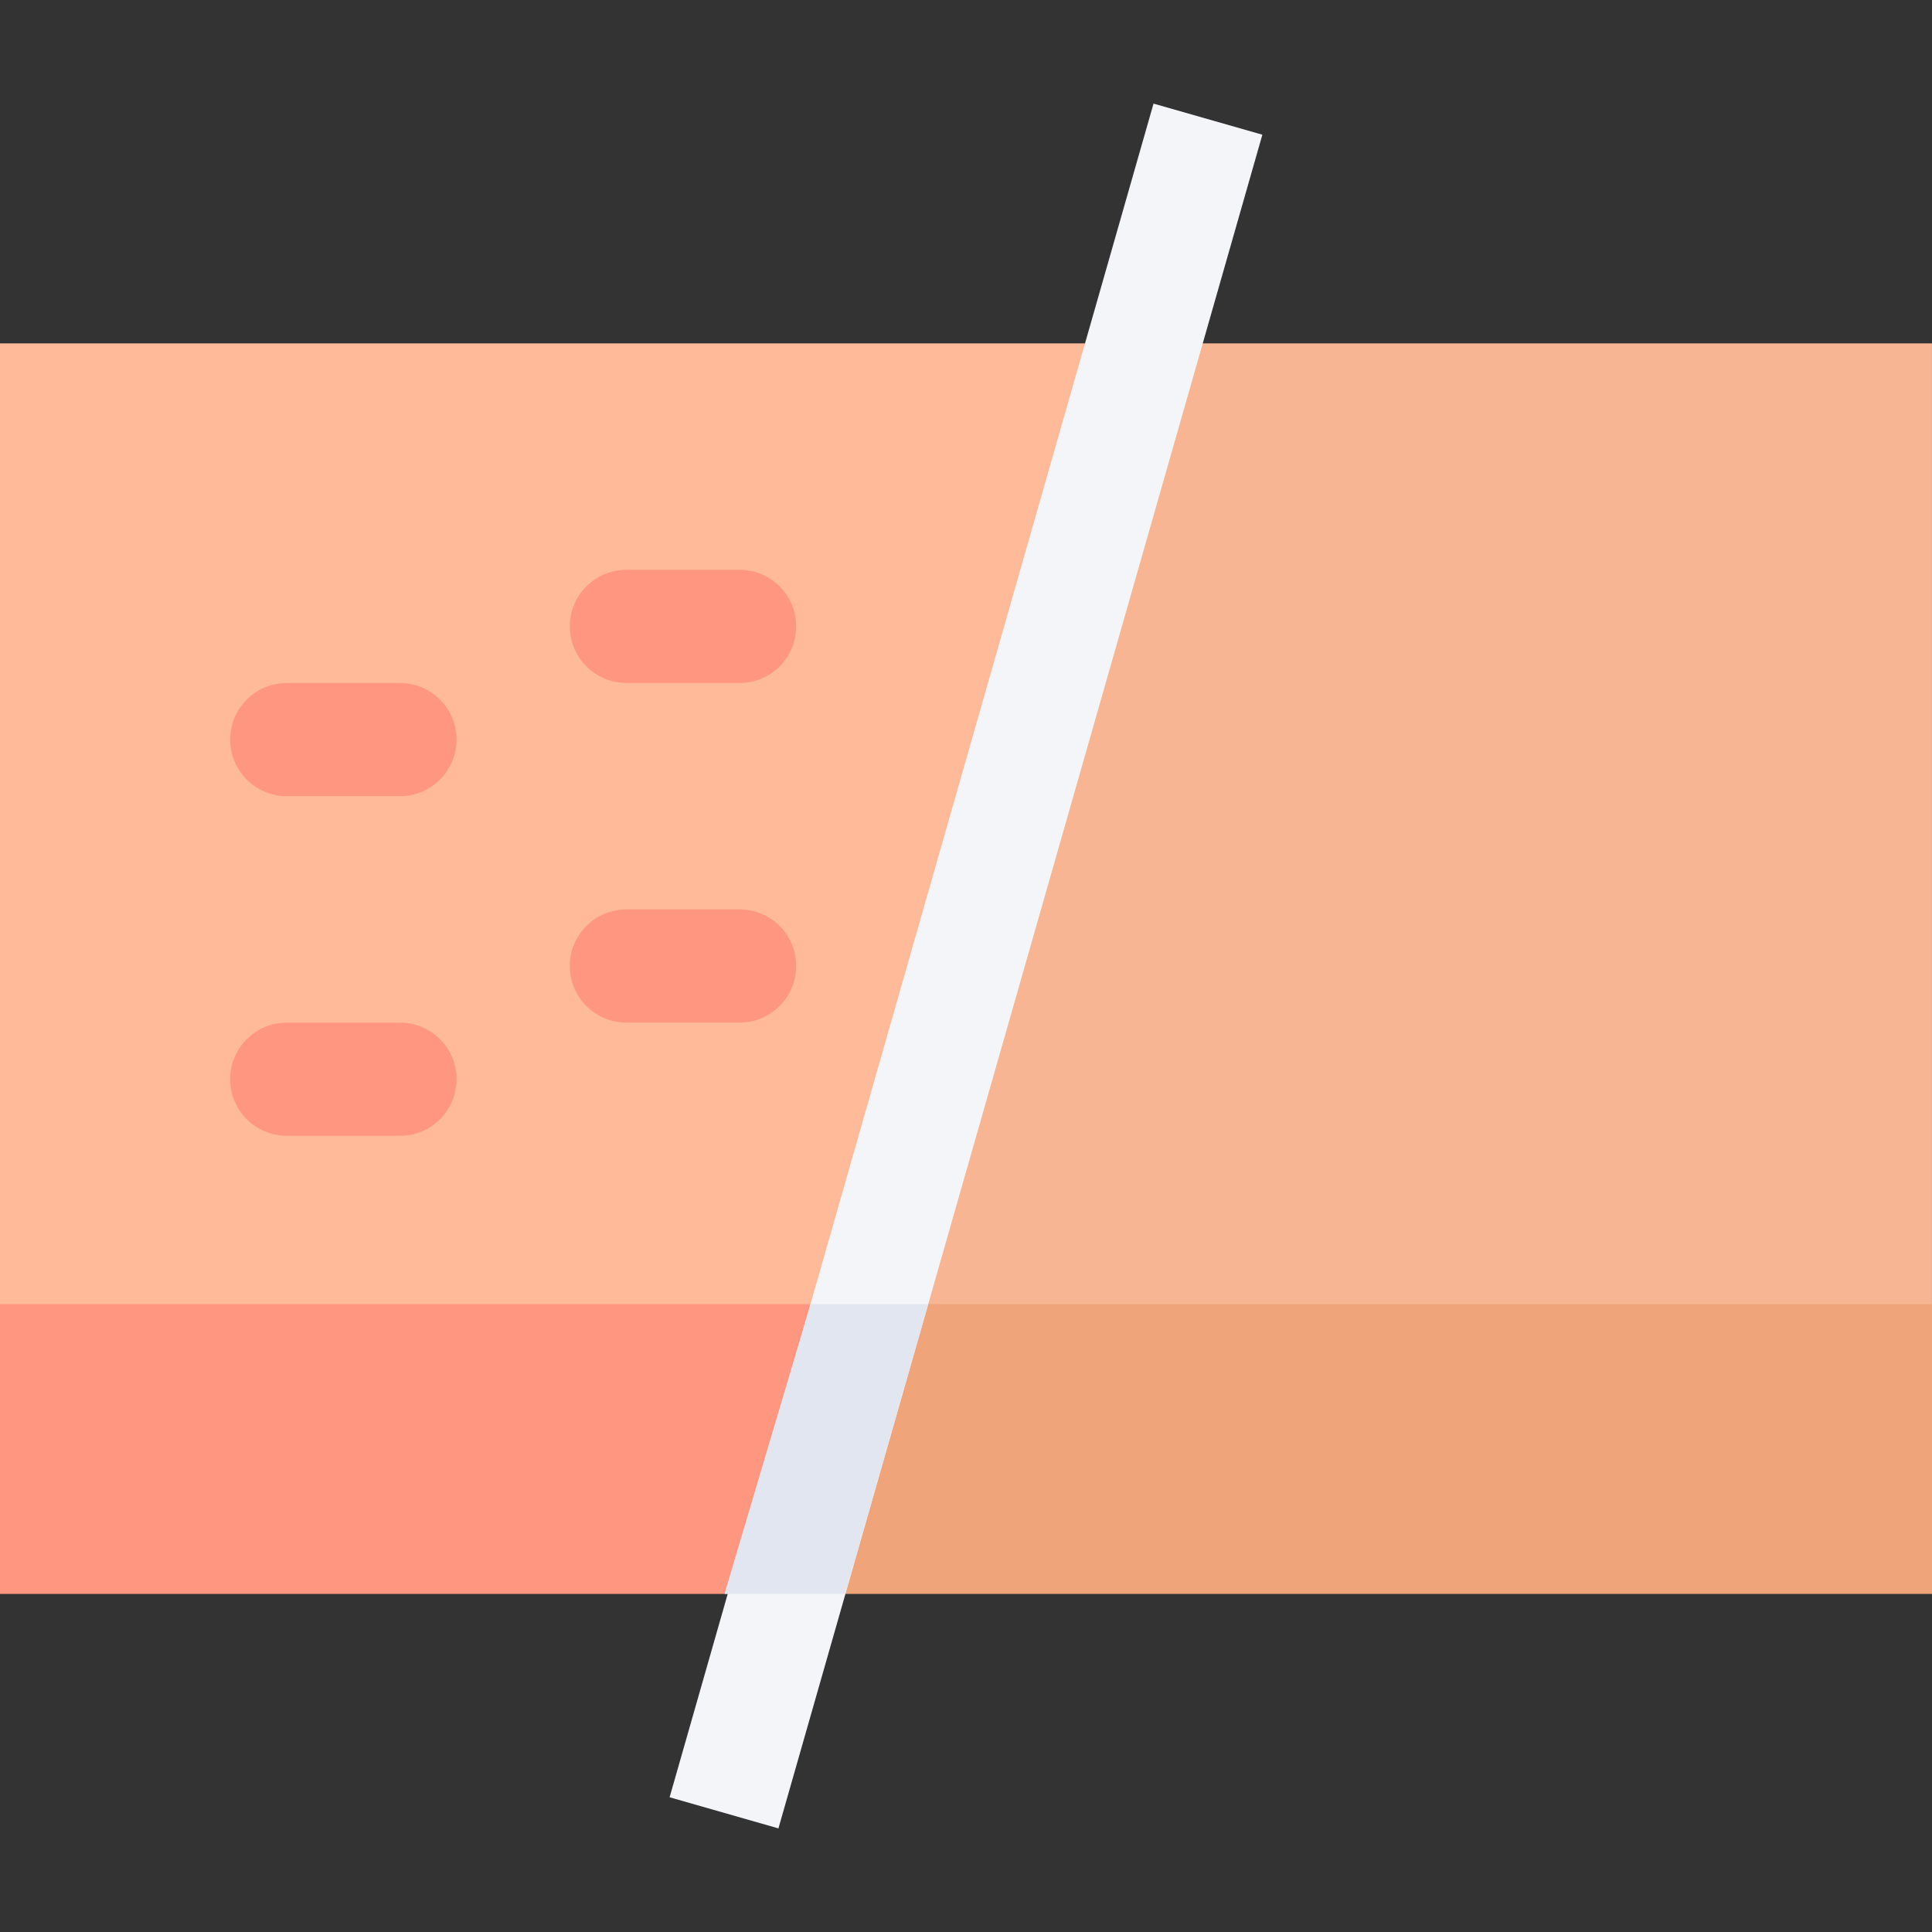
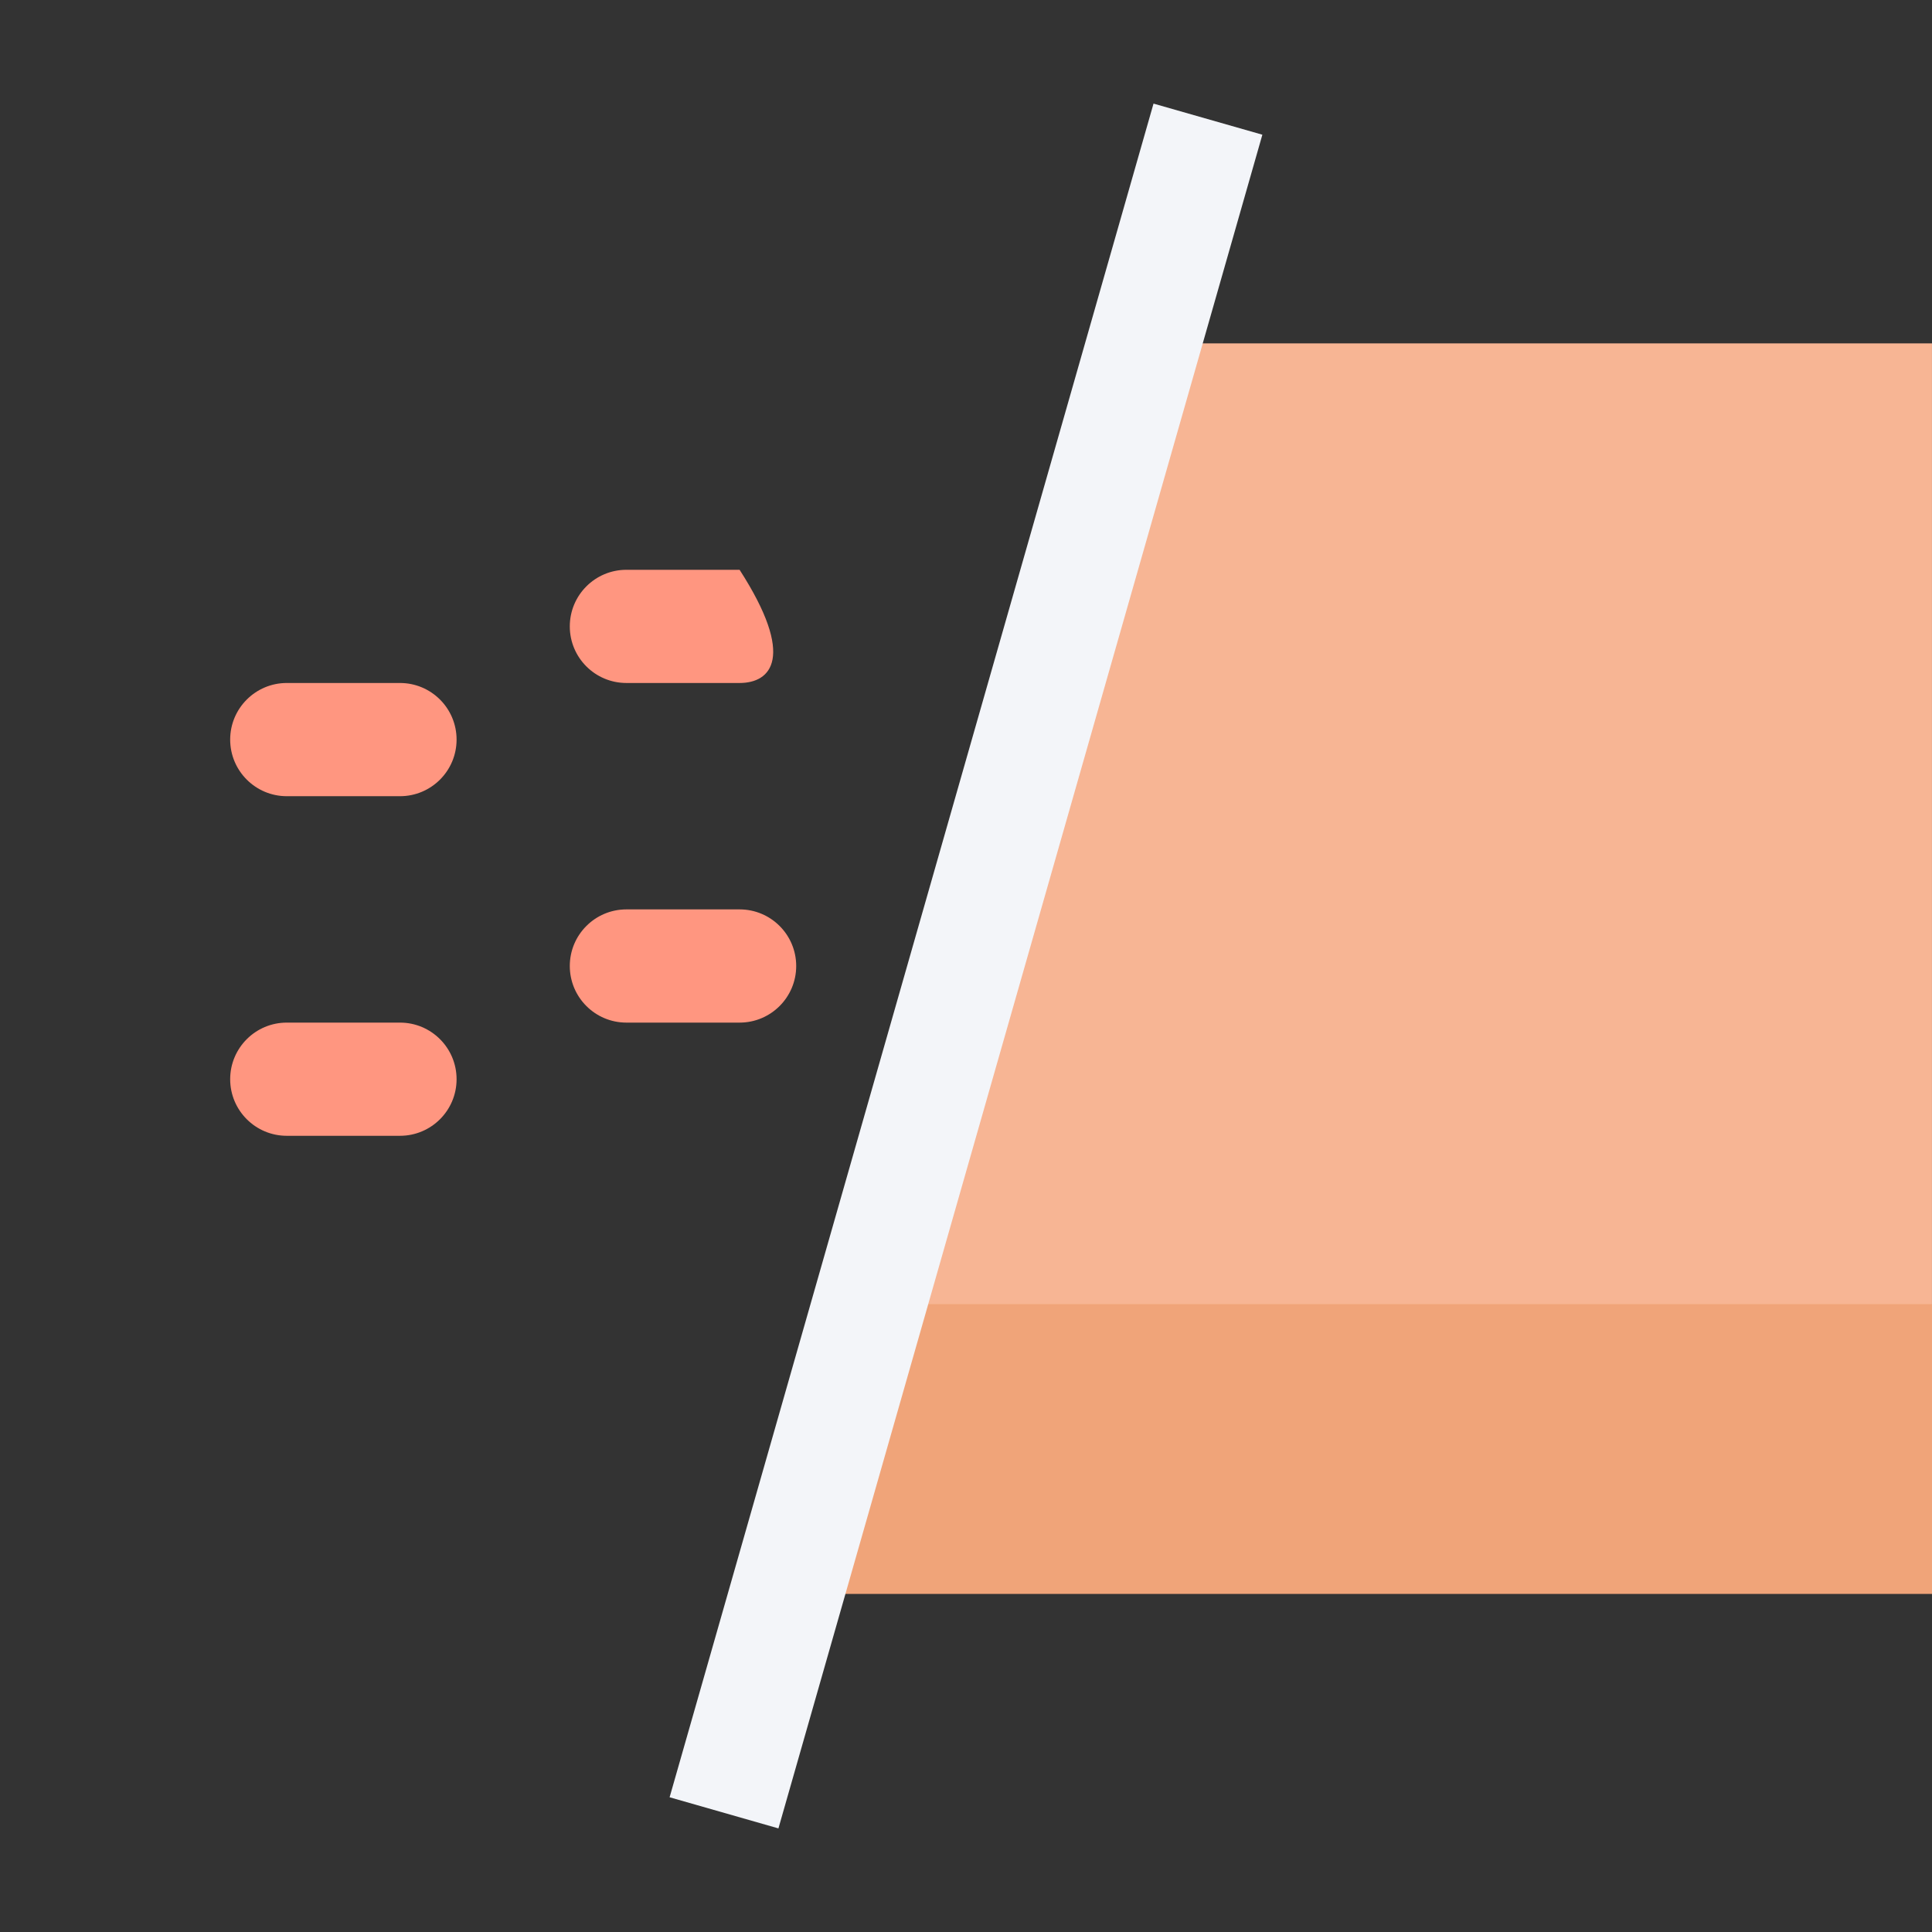
<svg xmlns="http://www.w3.org/2000/svg" width="80" height="80" viewBox="0 0 80 80" fill="none">
  <rect x="0" y="0" width="80" height="80" fill="#333333" stroke="none" />
  <g clip-path="url(#clip0)">
-     <path d="M0 14.219V40V65.781H32.727L40.094 40L47.46 14.219H0Z" fill="#FFBB99" />
-     <path d="M32.727 66L40.094 54H0V66H32.727Z" fill="#FF9680" />
    <path d="M47.459 14.219L40.093 40L32.727 65.781H79.999V40V14.219H47.459Z" fill="#F7B594" />
    <path d="M79.999 66L80.999 54H35.093L32.727 66H79.999Z" fill="#F0A479" />
-     <path d="M23.594 25.938C23.594 24.643 24.643 23.594 25.938 23.594H30.625C31.919 23.594 32.969 24.643 32.969 25.938C32.969 27.232 31.919 28.281 30.625 28.281H25.938C24.643 28.281 23.594 27.232 23.594 25.938Z" fill="#FF9680" />
+     <path d="M23.594 25.938C23.594 24.643 24.643 23.594 25.938 23.594H30.625C32.969 27.232 31.919 28.281 30.625 28.281H25.938C24.643 28.281 23.594 27.232 23.594 25.938Z" fill="#FF9680" />
    <path d="M9.531 30.625C9.531 29.331 10.581 28.281 11.875 28.281H16.562C17.857 28.281 18.906 29.331 18.906 30.625C18.906 31.919 17.857 32.969 16.562 32.969H11.875C10.581 32.969 9.531 31.919 9.531 30.625Z" fill="#FF9680" />
    <path d="M9.531 44.688C9.531 43.393 10.581 42.344 11.875 42.344H16.562C17.857 42.344 18.906 43.393 18.906 44.688C18.906 45.982 17.857 47.031 16.562 47.031H11.875C10.581 47.031 9.531 45.982 9.531 44.688Z" fill="#FF9680" />
    <path d="M25.938 37.656C24.643 37.656 23.594 38.706 23.594 40C23.594 41.294 24.643 42.344 25.938 42.344H30.625C31.919 42.344 32.969 41.294 32.969 40C32.969 38.706 31.919 37.656 30.625 37.656H25.938Z" fill="#FF9680" />
    <path d="M47.765 4.29L37.562 40L27.727 74.421L32.233 75.71L42.437 40L52.272 5.578L47.765 4.29Z" fill="#F3F5F9" />
-     <path d="M35 66L38.437 54H33.563L30 66H35Z" fill="#E1E6F0" />
  </g>
  <defs>
    <clipPath id="clip0">
      <rect width="80" height="80" fill="white" />
    </clipPath>
  </defs>
</svg>